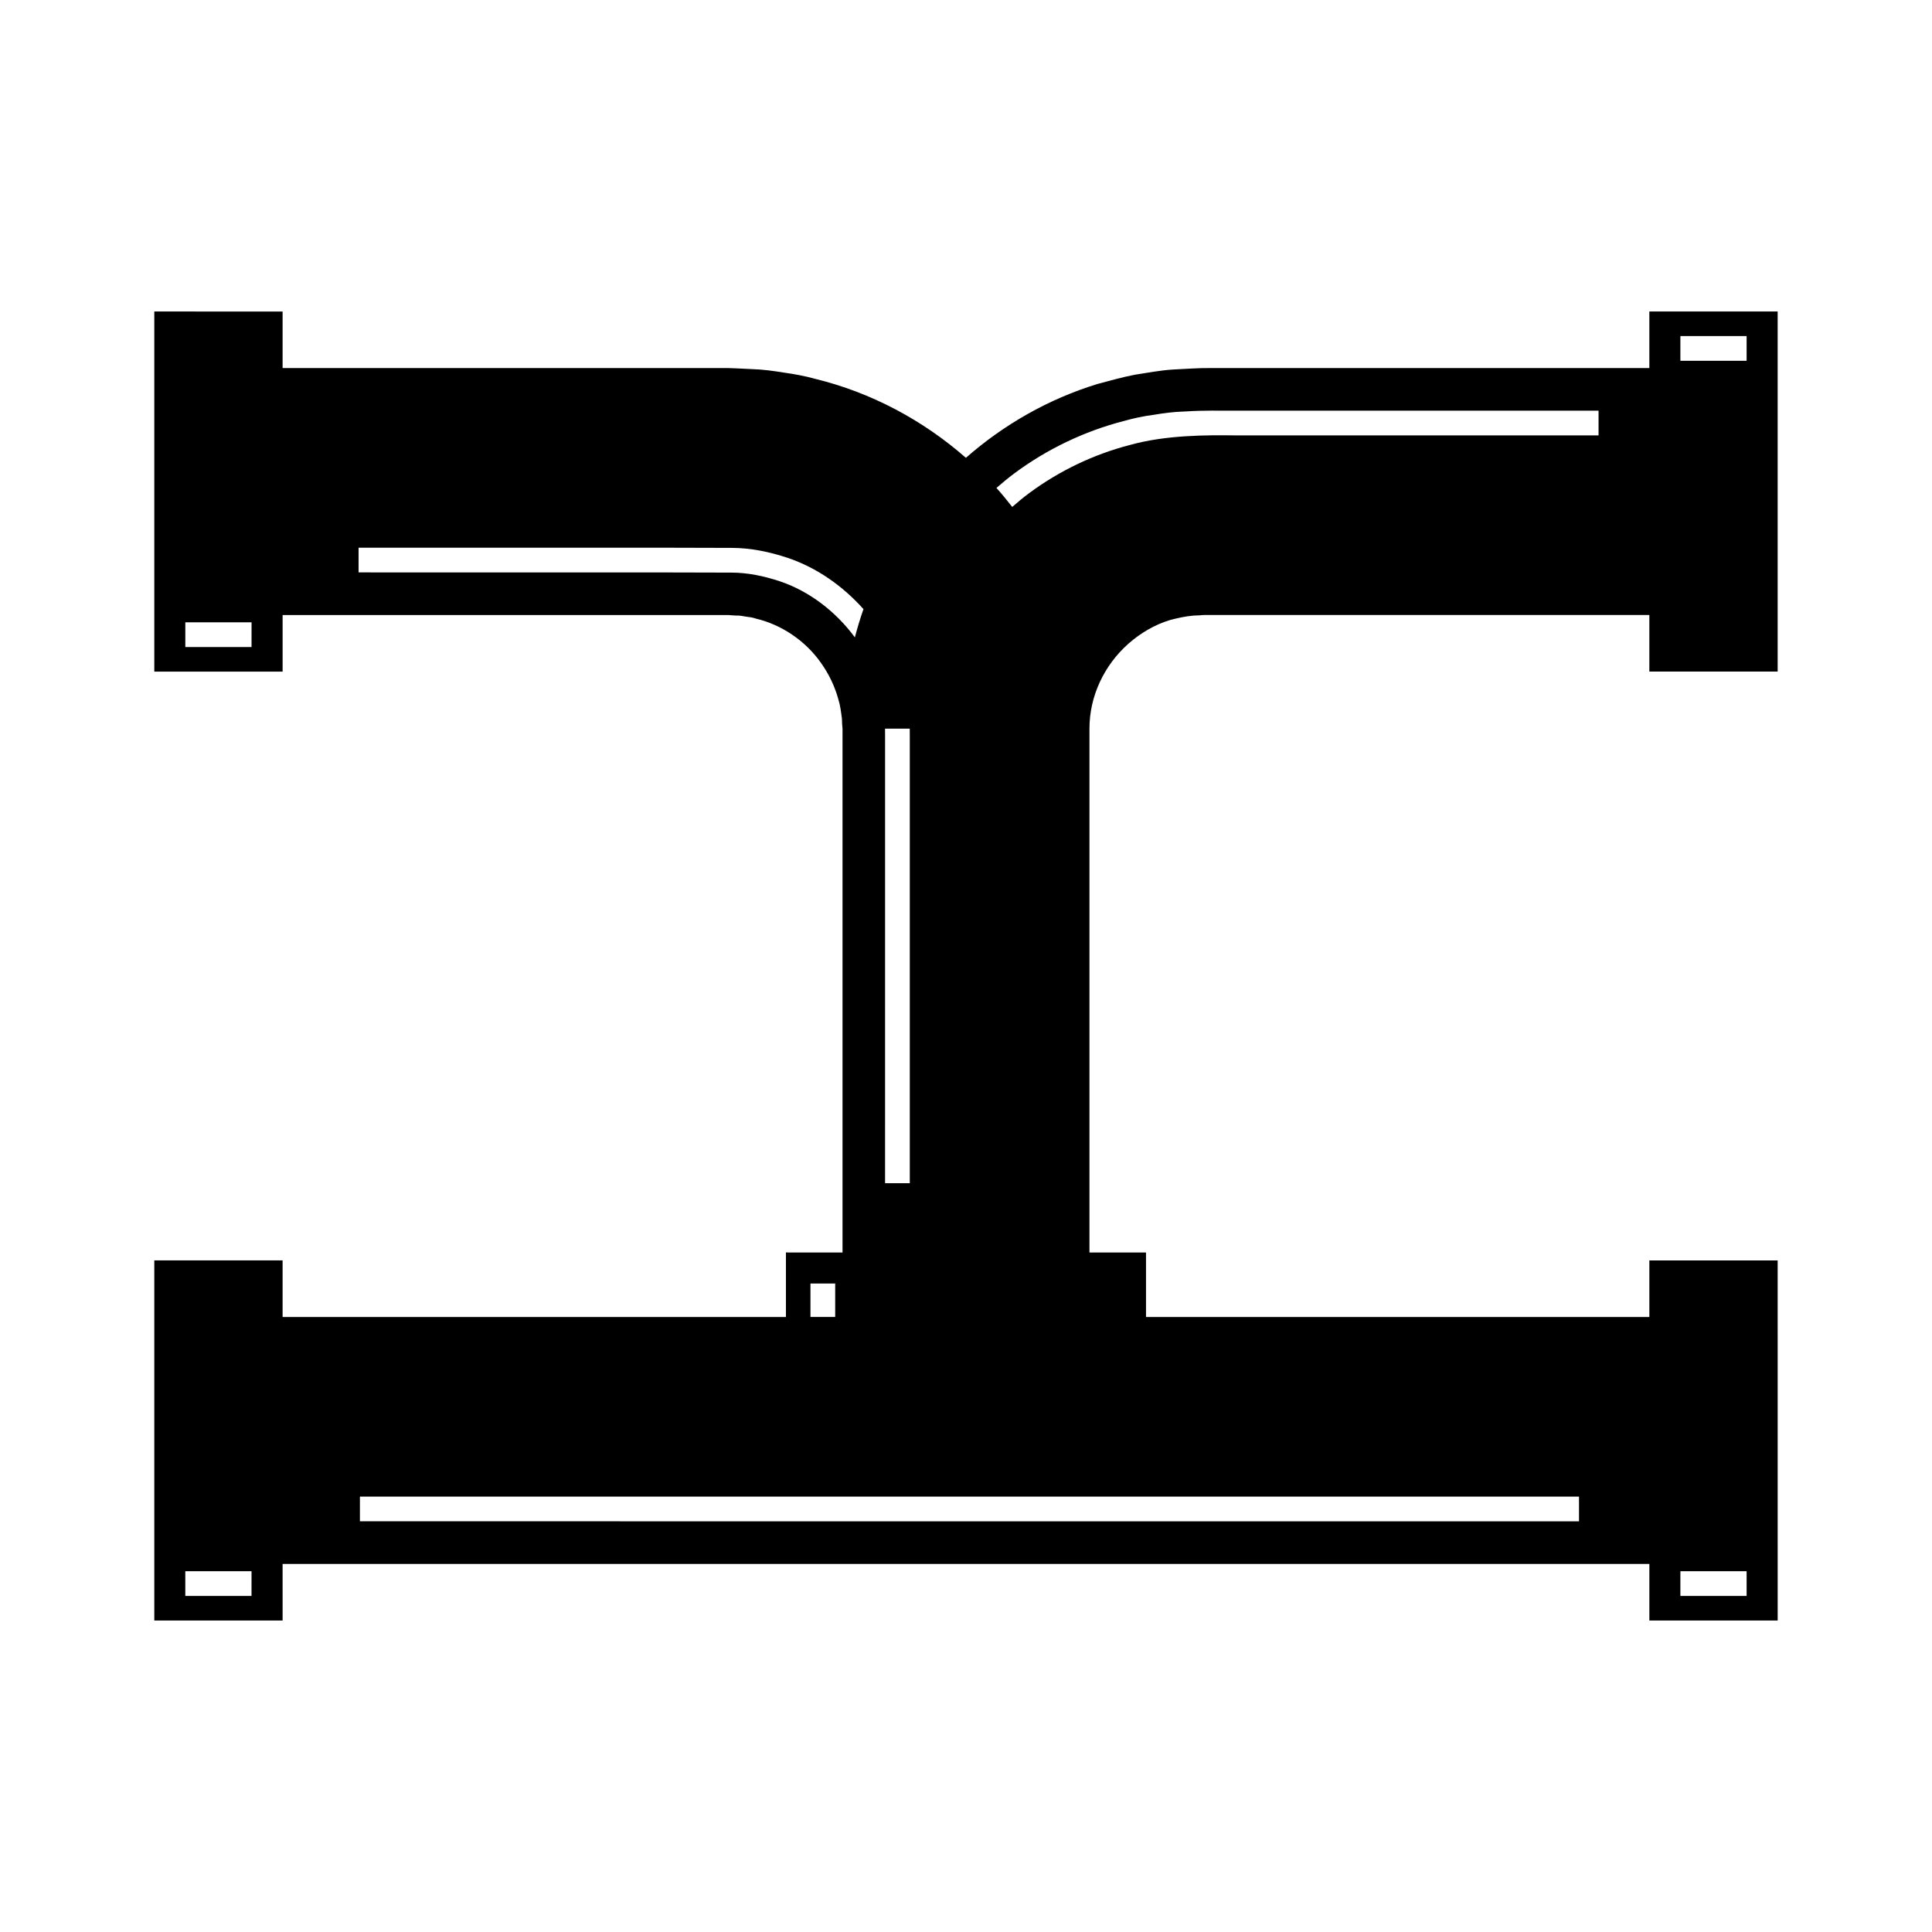
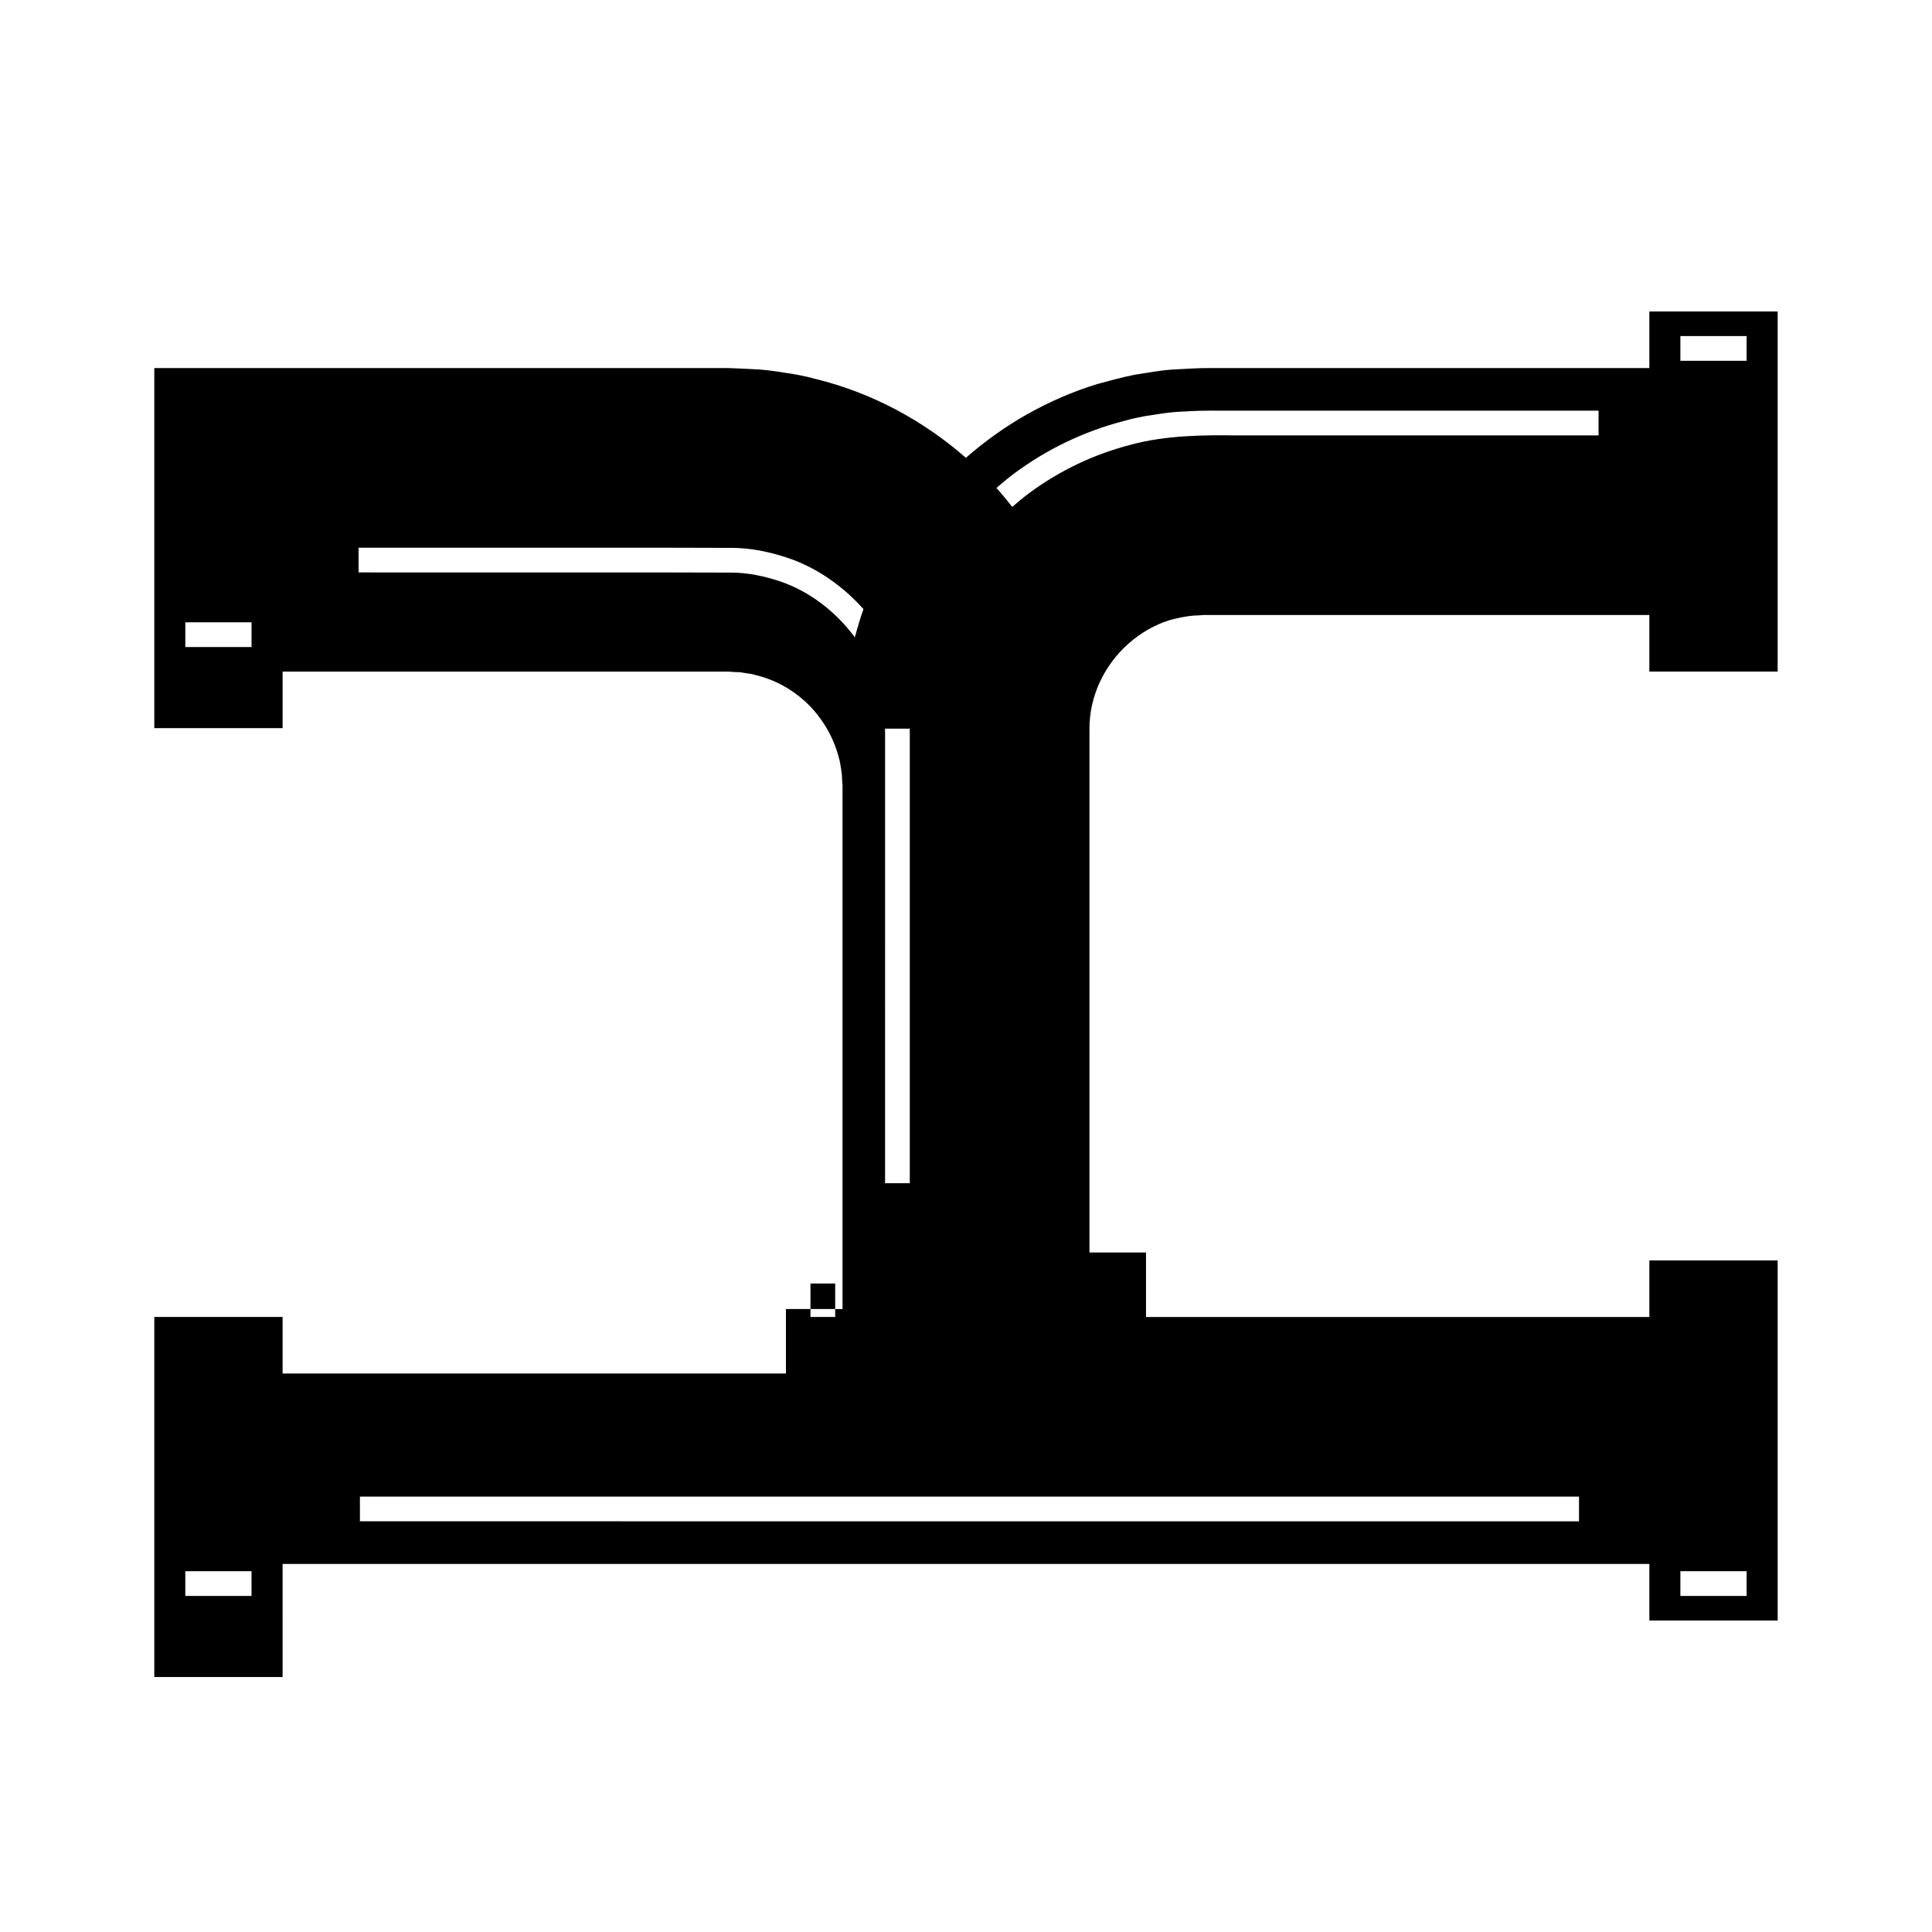
<svg xmlns="http://www.w3.org/2000/svg" fill="#000000" width="800px" height="800px" version="1.1" viewBox="144 144 512 512">
-   <path d="m218.89 558.46h362.21v14.988h34.004l-0.004-95.426h-34.004v14.992h-133.39v-17.094h-14.988v-138.82c-0.012-8.504 3.82-16.754 10.336-22.523 3.231-2.852 7.012-5.051 11.035-6.269 2.035-0.535 4.082-0.992 6.195-1.168l1.594-0.07 0.797-0.07c0.227-0.031 1.02-0.008 1.5-0.016h116.92v14.988h34.004v-95.418h-34.004v14.988h-3.629l-106.62 0.004h-6.664l-1.828 0.016-2.531 0.102-5.062 0.27c-3.367 0.215-6.719 0.871-10.062 1.383-3.324 0.637-6.594 1.582-9.871 2.449-12.906 3.949-24.812 10.746-34.852 19.562-11.379-9.965-25.082-17.312-39.926-20.922-2.731-0.77-5.516-1.27-8.32-1.664-2.797-0.457-5.598-0.84-8.422-0.922l-4.227-0.203-2.047-0.07h-118.14v-14.988l-34-0.004v95.426h34.004v-14.988h118.14l0.734 0.059 1.328 0.082c0.898-0.039 1.766 0.133 2.629 0.289 0.875 0.098 1.75 0.215 2.578 0.512 6.793 1.59 13.188 5.891 17.309 11.805 2.078 2.922 3.613 6.164 4.547 9.543 0.531 1.676 0.727 3.43 0.961 5.176 0.008 0.898 0.062 1.762 0.156 2.676v138.79l-14.996-0.004v17.094h-133.39v-14.992h-34v95.426h34.004zm370.43 1.93h17.551v6.551h-17.551zm0-327.33h17.551v6.551h-17.551zm-378.66 82.41h-17.547v-6.551h17.551zm202.16-46.031c8.633-6.406 18.535-11.168 29.008-13.867 2.609-0.738 5.246-1.301 7.934-1.645 2.668-0.449 5.344-0.801 8.043-0.871 6.016-0.371 9.074-0.176 13.332-0.227h96.496v6.551h-96.492c-7.184-0.086-18.16-0.125-27.672 2.535-9.648 2.488-18.781 6.875-26.75 12.785-1.551 1.141-3.012 2.387-4.469 3.641-1.34-1.723-2.723-3.406-4.18-5.031 1.551-1.328 3.106-2.656 4.75-3.871zm-27.73 67.66c0.016 0.449 0.023 0.93 0.012 1.516v118.95h-6.551l0.004-79.301v-39.652c0.012-0.625 0-1.094-0.016-1.516zm-34.531-39.086c-4.106-1.344-8.371-2.266-12.746-2.266l-19.484-0.047-79.305-0.004v-6.551h79.301l19.586 0.051c5.062 0.008 10.031 1.055 14.789 2.629 7.746 2.594 14.652 7.473 20.129 13.598-0.879 2.461-1.605 4.961-2.281 7.484-5.012-6.797-12.035-12.246-19.988-14.895zm8.223 186.13h6.551v8.867h-6.551zm-119.4 56.473h323.07v6.551l-323.07-0.004zm-28.727 26.32h-17.547v-6.551h17.551z" />
+   <path d="m218.89 558.46h362.21v14.988h34.004l-0.004-95.426h-34.004v14.992h-133.39v-17.094h-14.988v-138.82c-0.012-8.504 3.82-16.754 10.336-22.523 3.231-2.852 7.012-5.051 11.035-6.269 2.035-0.535 4.082-0.992 6.195-1.168l1.594-0.07 0.797-0.07c0.227-0.031 1.02-0.008 1.5-0.016h116.92v14.988h34.004v-95.418h-34.004v14.988h-3.629l-106.62 0.004h-6.664l-1.828 0.016-2.531 0.102-5.062 0.27c-3.367 0.215-6.719 0.871-10.062 1.383-3.324 0.637-6.594 1.582-9.871 2.449-12.906 3.949-24.812 10.746-34.852 19.562-11.379-9.965-25.082-17.312-39.926-20.922-2.731-0.77-5.516-1.27-8.32-1.664-2.797-0.457-5.598-0.84-8.422-0.922l-4.227-0.203-2.047-0.07h-118.14l-34-0.004v95.426h34.004v-14.988h118.14l0.734 0.059 1.328 0.082c0.898-0.039 1.766 0.133 2.629 0.289 0.875 0.098 1.75 0.215 2.578 0.512 6.793 1.59 13.188 5.891 17.309 11.805 2.078 2.922 3.613 6.164 4.547 9.543 0.531 1.676 0.727 3.43 0.961 5.176 0.008 0.898 0.062 1.762 0.156 2.676v138.79l-14.996-0.004v17.094h-133.39v-14.992h-34v95.426h34.004zm370.43 1.93h17.551v6.551h-17.551zm0-327.33h17.551v6.551h-17.551zm-378.66 82.41h-17.547v-6.551h17.551zm202.16-46.031c8.633-6.406 18.535-11.168 29.008-13.867 2.609-0.738 5.246-1.301 7.934-1.645 2.668-0.449 5.344-0.801 8.043-0.871 6.016-0.371 9.074-0.176 13.332-0.227h96.496v6.551h-96.492c-7.184-0.086-18.16-0.125-27.672 2.535-9.648 2.488-18.781 6.875-26.75 12.785-1.551 1.141-3.012 2.387-4.469 3.641-1.34-1.723-2.723-3.406-4.18-5.031 1.551-1.328 3.106-2.656 4.75-3.871zm-27.73 67.66c0.016 0.449 0.023 0.93 0.012 1.516v118.95h-6.551l0.004-79.301v-39.652c0.012-0.625 0-1.094-0.016-1.516zm-34.531-39.086c-4.106-1.344-8.371-2.266-12.746-2.266l-19.484-0.047-79.305-0.004v-6.551h79.301l19.586 0.051c5.062 0.008 10.031 1.055 14.789 2.629 7.746 2.594 14.652 7.473 20.129 13.598-0.879 2.461-1.605 4.961-2.281 7.484-5.012-6.797-12.035-12.246-19.988-14.895zm8.223 186.13h6.551v8.867h-6.551zm-119.4 56.473h323.07v6.551l-323.07-0.004zm-28.727 26.32h-17.547v-6.551h17.551z" />
</svg>